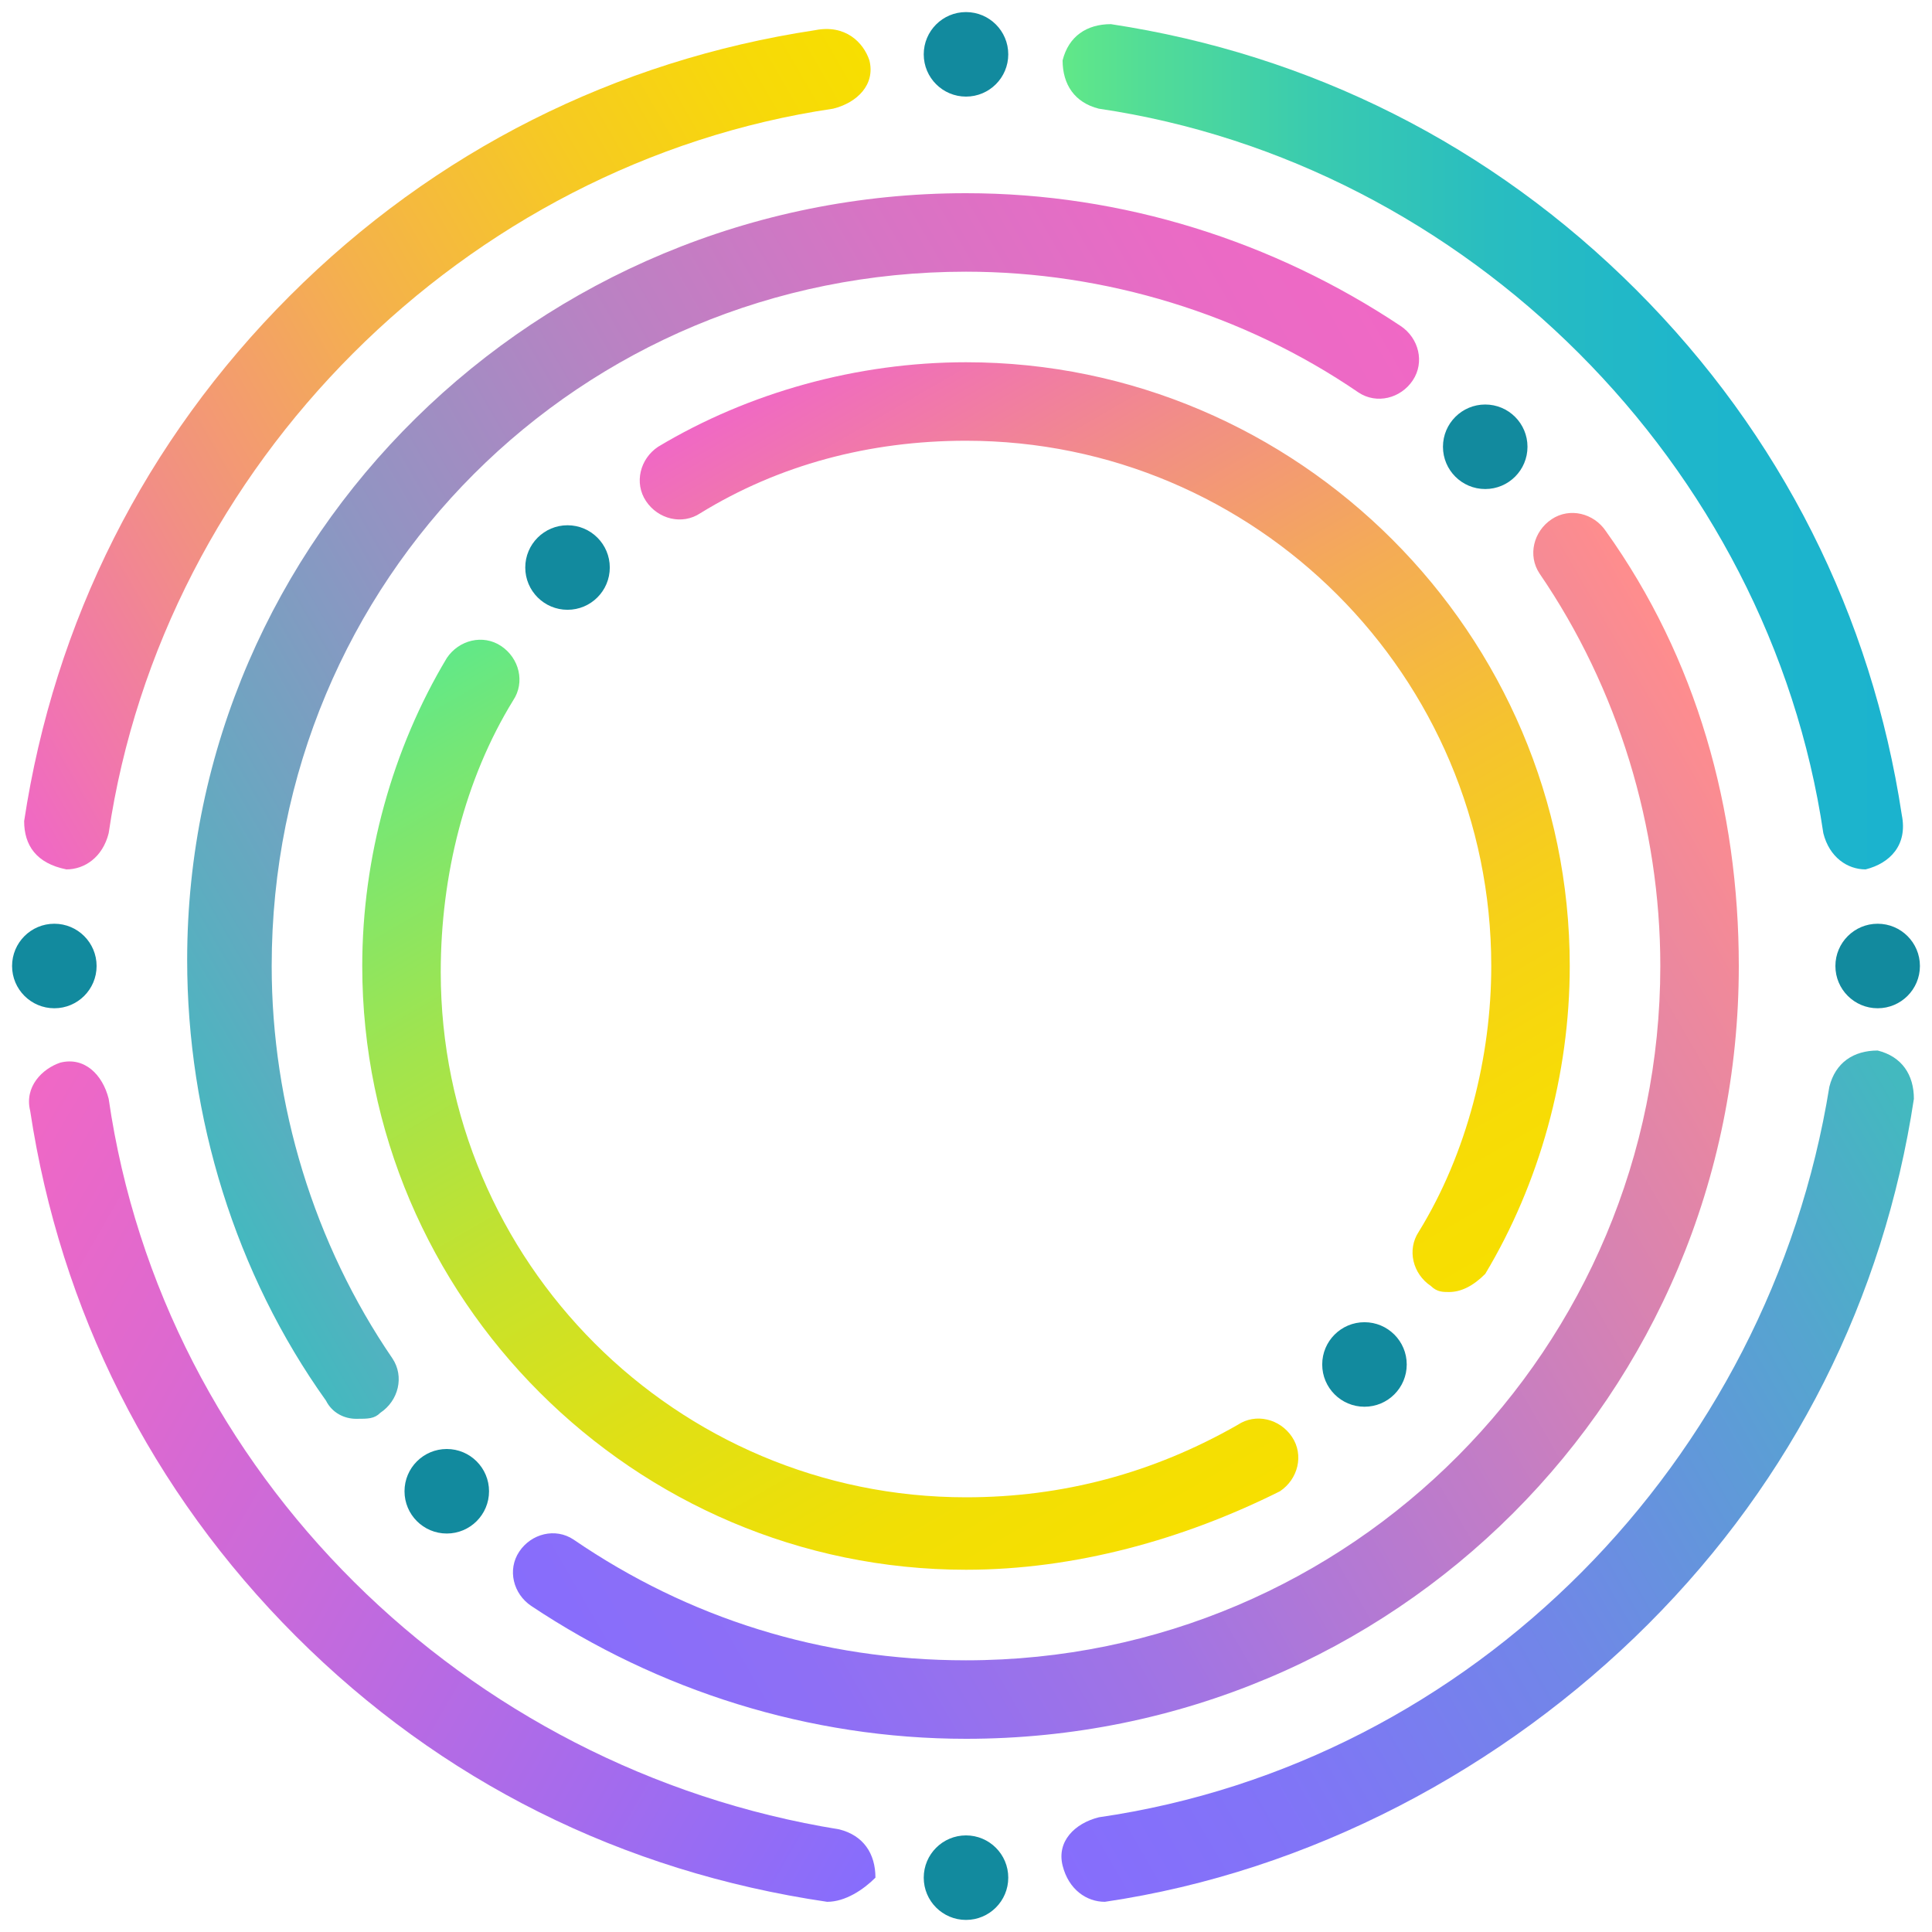
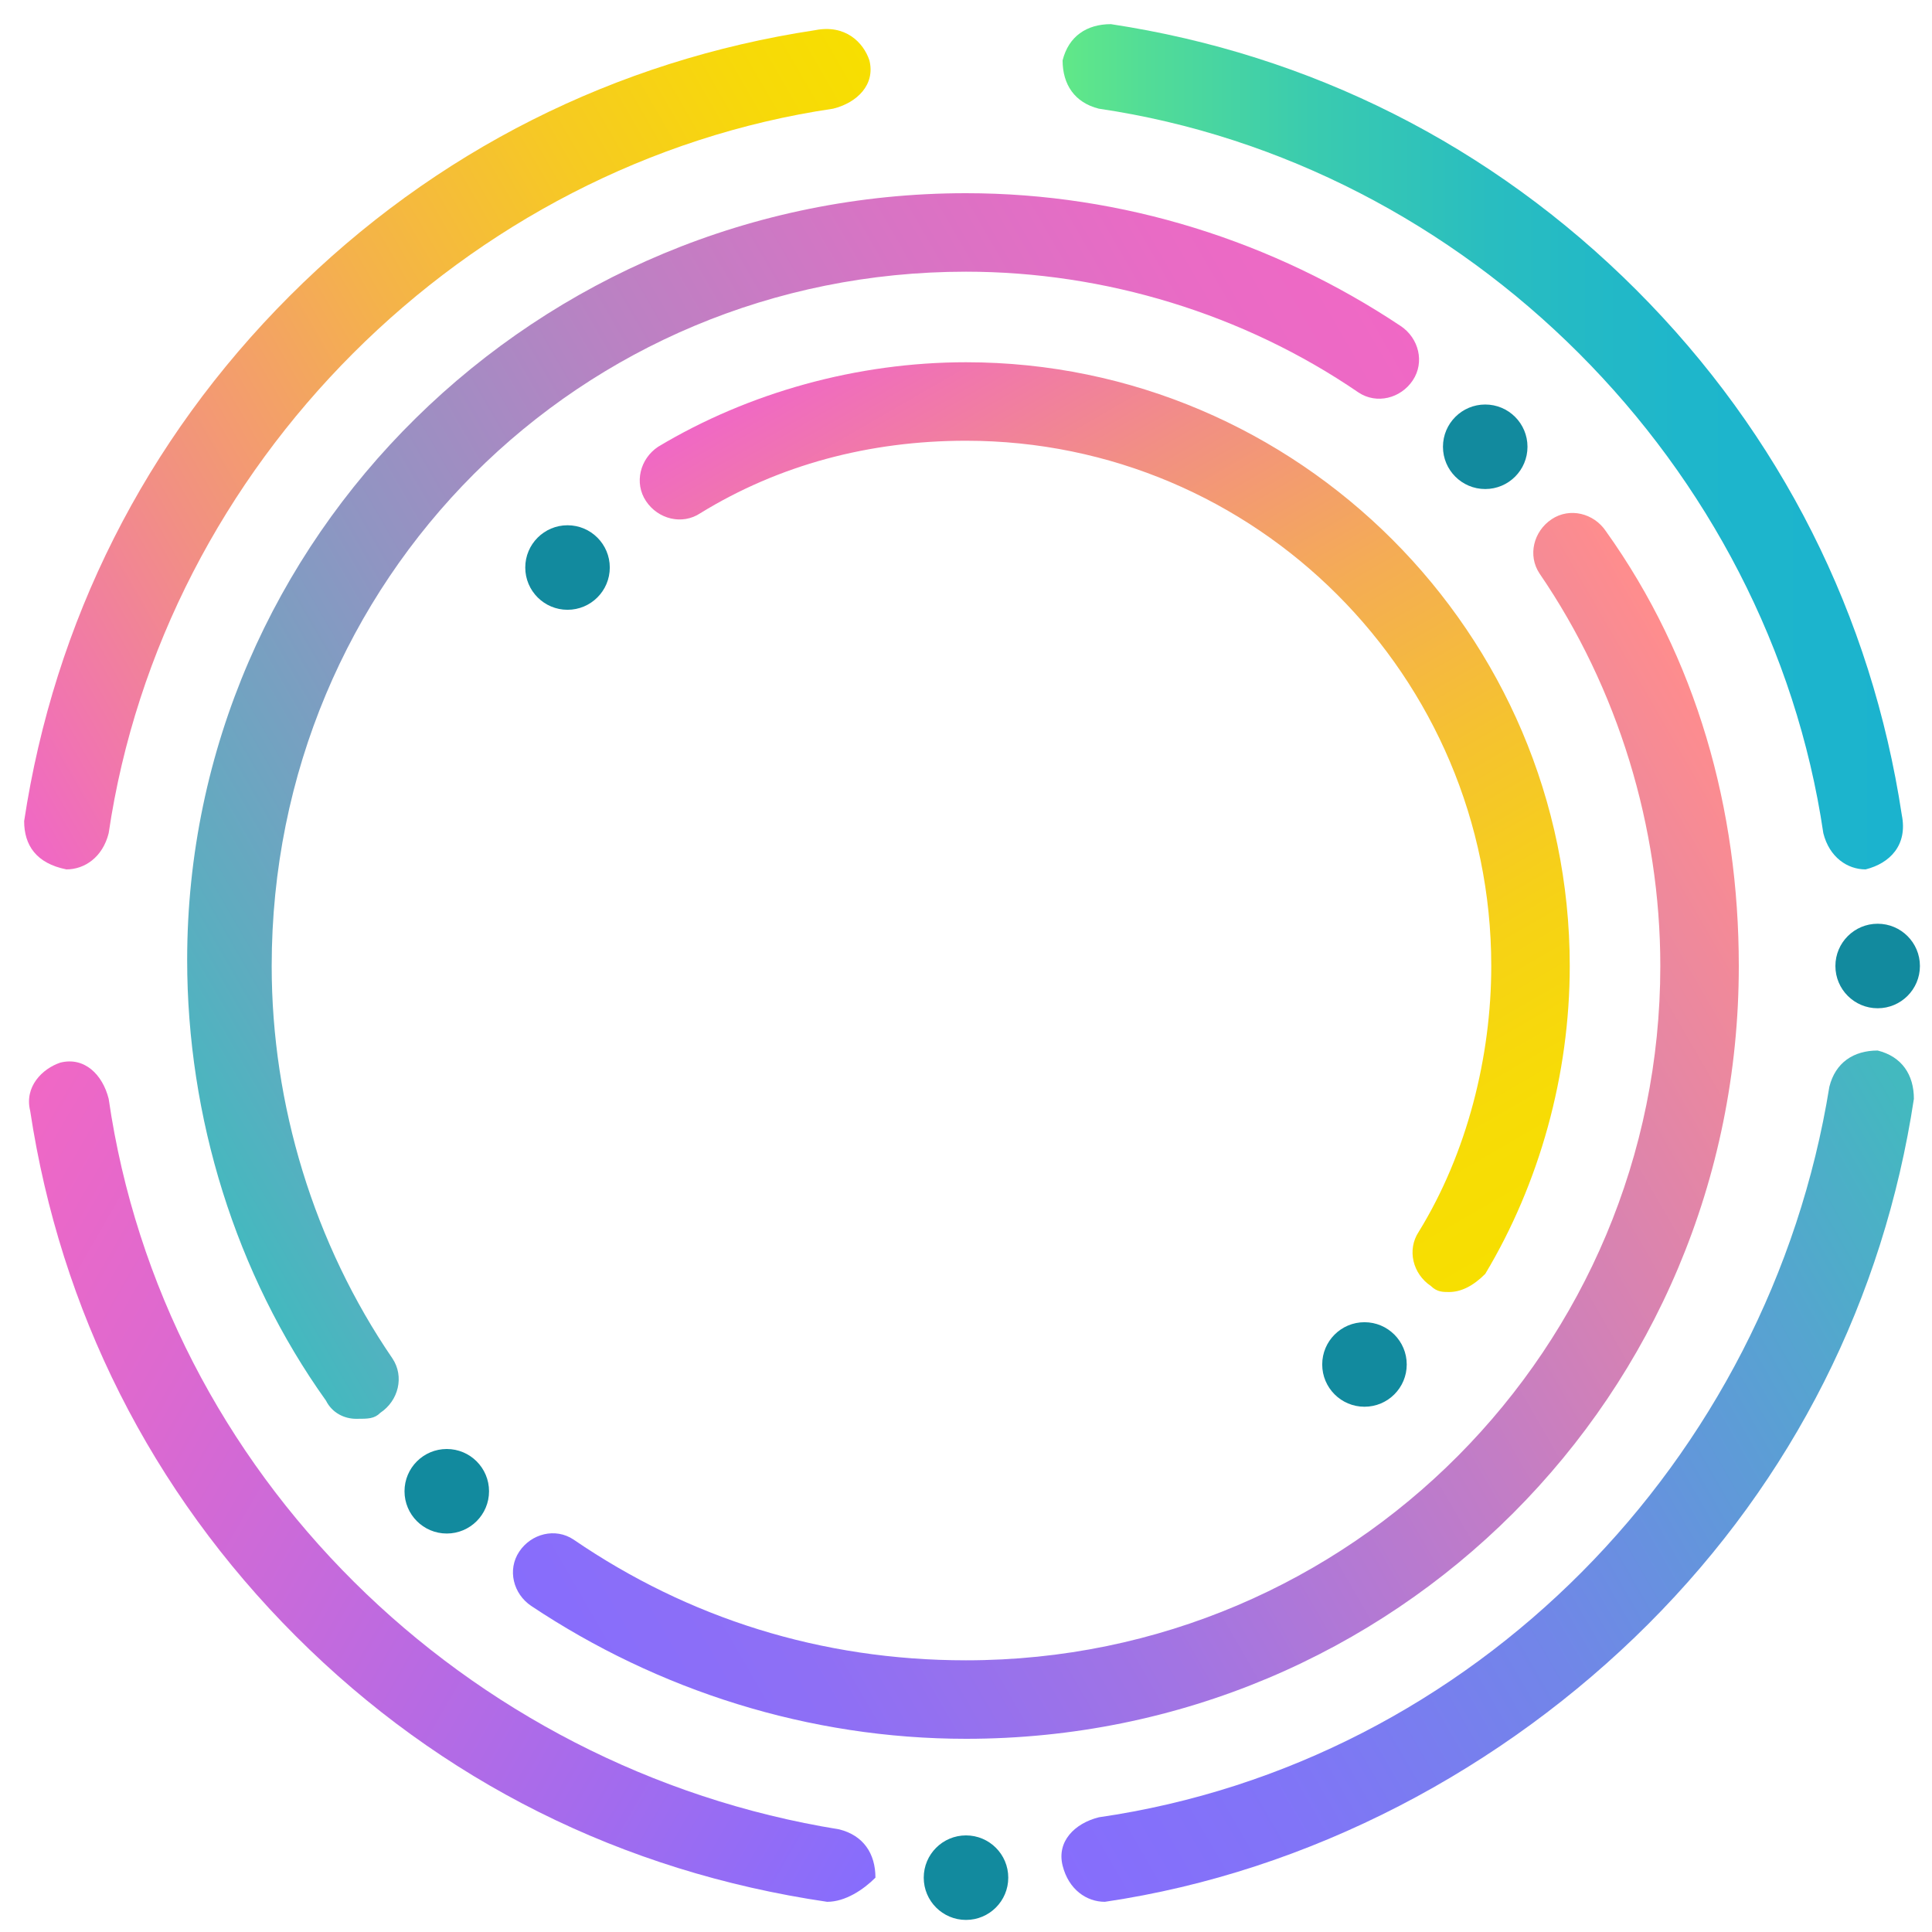
<svg xmlns="http://www.w3.org/2000/svg" version="1.1" id="Layer_1" x="0px" y="0px" viewBox="0 0 32 32" style="enable-background:new 0 0 32 32;" xml:space="preserve">
  <style type="text/css">
	.st0{fill:#F78D2F;}
	.st1{fill:url(#SVGID_1_);}
	.st2{fill:url(#SVGID_00000098188019147045409270000011296752655494399406_);}
	.st3{fill:url(#SVGID_00000104674422212423981200000015224959975480625577_);}
	.st4{fill:url(#SVGID_00000041291020337246807280000015725068755932544443_);}
	.st5{fill:url(#SVGID_00000078034656816516171890000011467133506660782212_);}
	.st6{fill:url(#SVGID_00000091007258910900746040000002821446432803230132_);}
	.st7{fill:url(#SVGID_00000155858142437209328260000005438956268369886603_);}
	.st8{fill:url(#SVGID_00000098187382638895256500000017228358420519146391_);}
	.st9{fill:#128A9E;}
	.st10{fill:url(#SVGID_00000178907923441922432200000007723659490653900164_);}
	.st11{fill:url(#SVGID_00000111184925930007340460000002348871487714604712_);}
	.st12{fill:url(#SVGID_00000171698761350165034530000003230989682116146563_);}
	.st13{fill:url(#SVGID_00000070078710761446516260000010426830966753414027_);}
	.st14{fill:url(#SVGID_00000044160115427324614910000000389509597695717794_);}
	.st15{fill:url(#SVGID_00000006681479978816506350000009460065503180233107_);}
	.st16{fill:url(#SVGID_00000119096540875996430930000002072923265521114504_);}
	.st17{fill:url(#SVGID_00000131335049867320945060000013402862031069318050_);}
	.st18{fill:url(#SVGID_00000178172256753518398380000006841698116182210713_);}
	.st19{fill:url(#SVGID_00000010309092357685184670000013415635350498322093_);}
	.st20{fill:url(#SVGID_00000018931085052201249720000003206189209078726573_);}
	.st21{fill:url(#SVGID_00000137098512129098862720000016919973807513582497_);}
	.st22{fill:url(#SVGID_00000111171960524955638970000008389875356651597464_);}
	.st23{fill:url(#SVGID_00000167380623207860090640000017199114893900532102_);}
	.st24{fill:url(#SVGID_00000109745779142443151530000017370006603106455724_);}
	.st25{fill:url(#SVGID_00000120555859806478505910000012521048933976024765_);}
</style>
  <g>
    <g>
      <linearGradient id="SVGID_1_" gradientUnits="userSpaceOnUse" x1="-0.869" y1="11.608" x2="15.191" y2="2.335">
        <stop offset="0" style="stop-color:#F068C5" />
        <stop offset="0.258" style="stop-color:#F28F84" />
        <stop offset="0.512" style="stop-color:#F4B24B" />
        <stop offset="0.727" style="stop-color:#F6CA22" />
        <stop offset="0.897" style="stop-color:#F7D909" />
        <stop offset="1" style="stop-color:#F7DF00" />
      </linearGradient>
      <path class="st1" d="M1.1,14.4C1.1,14.4,1.1,14.4,1.1,14.4c-0.5-0.1-0.7-0.4-0.7-0.8c0.5-3.3,2-6.3,4.4-8.7    c2.4-2.4,5.4-3.9,8.7-4.4C14,0.4,14.3,0.7,14.4,1c0.1,0.4-0.2,0.7-0.6,0.8C7.7,2.7,2.7,7.7,1.8,13.8C1.7,14.2,1.4,14.4,1.1,14.4z" />
    </g>
    <g>
      <linearGradient id="SVGID_00000096757631384141538310000010913372864435429774_" gradientUnits="userSpaceOnUse" x1="16.808" y1="29.664" x2="32.869" y2="20.391">
        <stop offset="0" style="stop-color:#876DFC" />
        <stop offset="0.199" style="stop-color:#8174F7" />
        <stop offset="0.48" style="stop-color:#7186E8" />
        <stop offset="0.807" style="stop-color:#56A4D0" />
        <stop offset="1" style="stop-color:#43B9BF" />
      </linearGradient>
      <path style="fill:url(#SVGID_00000096757631384141538310000010913372864435429774_);" d="M18.3,31.5c-0.3,0-0.6-0.2-0.7-0.6    c-0.1-0.4,0.2-0.7,0.6-0.8c6.2-0.9,11.1-5.9,12.1-12.1c0.1-0.4,0.4-0.6,0.8-0.6c0.4,0.1,0.6,0.4,0.6,0.8c-0.5,3.3-2,6.3-4.4,8.7    S21.7,31,18.3,31.5C18.3,31.5,18.3,31.5,18.3,31.5z" />
    </g>
    <g>
      <linearGradient id="SVGID_00000072245895000288565790000007411194373593093010_" gradientUnits="userSpaceOnUse" x1="17.614" y1="7.42" x2="31.546" y2="7.42">
        <stop offset="0" style="stop-color:#61E888" />
        <stop offset="9.216952e-02" style="stop-color:#53DD96" />
        <stop offset="0.295" style="stop-color:#3ACBAF" />
        <stop offset="0.507" style="stop-color:#29BDC0" />
        <stop offset="0.734" style="stop-color:#1EB6CB" />
        <stop offset="1" style="stop-color:#1BB3CE" />
      </linearGradient>
      <path style="fill:url(#SVGID_00000072245895000288565790000007411194373593093010_);" d="M30.9,14.4c-0.3,0-0.6-0.2-0.7-0.6    C29.3,7.7,24.3,2.7,18.2,1.8c-0.4-0.1-0.6-0.4-0.6-0.8c0.1-0.4,0.4-0.6,0.8-0.6c3.3,0.5,6.3,2,8.7,4.4c2.4,2.4,3.9,5.4,4.4,8.7    C31.6,14,31.3,14.3,30.9,14.4C30.9,14.4,30.9,14.4,30.9,14.4z" />
    </g>
    <g>
      <linearGradient id="SVGID_00000080926711203076353420000011871003492524519595_" gradientUnits="userSpaceOnUse" x1="-0.869" y1="20.391" x2="15.192" y2="29.664">
        <stop offset="0" style="stop-color:#F068C5" />
        <stop offset="0.236" style="stop-color:#DC69D0" />
        <stop offset="0.718" style="stop-color:#A86BEB" />
        <stop offset="1" style="stop-color:#876DFC" />
      </linearGradient>
      <path style="fill:url(#SVGID_00000080926711203076353420000011871003492524519595_);" d="M13.7,31.5    C13.7,31.5,13.7,31.5,13.7,31.5c-3.4-0.5-6.4-2-8.8-4.4c-2.4-2.4-3.9-5.4-4.4-8.7C0.4,18,0.7,17.7,1,17.6c0.4-0.1,0.7,0.2,0.8,0.6    c0.9,6.2,5.9,11.1,12.1,12.1c0.4,0.1,0.6,0.4,0.6,0.8C14.3,31.3,14,31.5,13.7,31.5z" />
    </g>
    <g>
      <linearGradient id="SVGID_00000115485748252349232700000012058802859999666871_" gradientUnits="userSpaceOnUse" x1="8.75" y1="26.698" x2="29.949" y2="14.458">
        <stop offset="0" style="stop-color:#876DFC" />
        <stop offset="0.146" style="stop-color:#8E6FF5" />
        <stop offset="0.362" style="stop-color:#A274E3" />
        <stop offset="0.62" style="stop-color:#C37DC5" />
        <stop offset="0.91" style="stop-color:#EF899B" />
        <stop offset="1" style="stop-color:#FF8D8D" />
      </linearGradient>
      <path style="fill:url(#SVGID_00000115485748252349232700000012058802859999666871_);" d="M16,28.8c-2.6,0-5.1-0.8-7.2-2.2    c-0.3-0.2-0.4-0.6-0.2-0.9c0.2-0.3,0.6-0.4,0.9-0.2c1.9,1.3,4.1,2,6.5,2c6.4,0,11.5-5.2,11.5-11.5c0-2.3-0.7-4.6-2-6.5    c-0.2-0.3-0.1-0.7,0.2-0.9c0.3-0.2,0.7-0.1,0.9,0.2c1.5,2.1,2.2,4.6,2.2,7.2C28.8,23.1,23.1,28.8,16,28.8z" />
    </g>
    <g>
      <linearGradient id="SVGID_00000044147132650339853820000006191147547335227034_" gradientUnits="userSpaceOnUse" x1="2.059" y1="17.554" x2="23.266" y2="5.311">
        <stop offset="0" style="stop-color:#43B9BF" />
        <stop offset="8.842164e-02" style="stop-color:#5AAEC0" />
        <stop offset="0.316" style="stop-color:#8F95C2" />
        <stop offset="0.529" style="stop-color:#B982C3" />
        <stop offset="0.721" style="stop-color:#D774C4" />
        <stop offset="0.884" style="stop-color:#E96BC5" />
        <stop offset="1" style="stop-color:#F068C5" />
      </linearGradient>
      <path style="fill:url(#SVGID_00000044147132650339853820000006191147547335227034_);" d="M5.9,23.5c-0.2,0-0.4-0.1-0.5-0.3    c-1.5-2.1-2.3-4.7-2.3-7.3C3.1,8.9,8.9,3.2,16,3.2c2.6,0,5.1,0.8,7.2,2.2c0.3,0.2,0.4,0.6,0.2,0.9c-0.2,0.3-0.6,0.4-0.9,0.2    c-1.9-1.3-4.2-2-6.5-2C9.6,4.5,4.5,9.6,4.5,16c0,2.3,0.7,4.6,2,6.5c0.2,0.3,0.1,0.7-0.2,0.9C6.2,23.5,6.1,23.5,5.9,23.5z" />
    </g>
    <g>
      <linearGradient id="SVGID_00000021807494147360402510000008419046490829136815_" gradientUnits="userSpaceOnUse" x1="14.983" y1="5.06" x2="24.378" y2="21.332">
        <stop offset="0" style="stop-color:#F068C5" />
        <stop offset="2.642483e-02" style="stop-color:#F06DBD" />
        <stop offset="0.218" style="stop-color:#F28F84" />
        <stop offset="0.403" style="stop-color:#F4AC55" />
        <stop offset="0.579" style="stop-color:#F5C230" />
        <stop offset="0.741" style="stop-color:#F6D216" />
        <stop offset="0.887" style="stop-color:#F7DC06" />
        <stop offset="1" style="stop-color:#F7DF00" />
      </linearGradient>
      <path style="fill:url(#SVGID_00000021807494147360402510000008419046490829136815_);" d="M24,21.4c-0.1,0-0.2,0-0.3-0.1    c-0.3-0.2-0.4-0.6-0.2-0.9c0.8-1.3,1.2-2.9,1.2-4.4c0-4.8-3.9-8.7-8.7-8.7c-1.6,0-3.1,0.4-4.4,1.2c-0.3,0.2-0.7,0.1-0.9-0.2    c-0.2-0.3-0.1-0.7,0.2-0.9C12.4,6.5,14.2,6,16,6c5.5,0,10,4.5,10,10c0,1.8-0.5,3.6-1.4,5.1C24.4,21.3,24.2,21.4,24,21.4z" />
    </g>
    <g>
      <linearGradient id="SVGID_00000141437547936488244810000000896721963960452770_" gradientUnits="userSpaceOnUse" x1="7.623" y1="10.656" x2="17.023" y2="26.936">
        <stop offset="0" style="stop-color:#61E888" />
        <stop offset="7.915890e-02" style="stop-color:#74E777" />
        <stop offset="0.296" style="stop-color:#A2E44D" />
        <stop offset="0.503" style="stop-color:#C7E22B" />
        <stop offset="0.695" style="stop-color:#E1E014" />
        <stop offset="0.866" style="stop-color:#F1DF05" />
        <stop offset="1" style="stop-color:#F7DF00" />
      </linearGradient>
-       <path style="fill:url(#SVGID_00000141437547936488244810000000896721963960452770_);" d="M16,26c-5.5,0-10-4.5-10-10    c0-1.8,0.5-3.6,1.4-5.1c0.2-0.3,0.6-0.4,0.9-0.2c0.3,0.2,0.4,0.6,0.2,0.9c-0.8,1.3-1.2,2.9-1.2,4.5c0,4.8,3.9,8.7,8.7,8.7    c1.6,0,3.1-0.4,4.5-1.2c0.3-0.2,0.7-0.1,0.9,0.2c0.2,0.3,0.1,0.7-0.2,0.9C19.6,25.5,17.8,26,16,26z" />
    </g>
    <g>
      <g>
-         <circle class="st9" cx="16" cy="0.9" r="0.7" />
-       </g>
+         </g>
    </g>
    <g>
      <g>
        <circle class="st9" cx="9.4" cy="9.4" r="0.7" />
      </g>
    </g>
    <g>
      <g>
        <circle class="st9" cx="24.6" cy="7.4" r="0.7" />
      </g>
    </g>
    <g>
      <g>
        <circle class="st9" cx="31.1" cy="16" r="0.7" />
      </g>
    </g>
    <g>
      <g>
        <circle class="st9" cx="22.6" cy="22.6" r="0.7" />
      </g>
    </g>
    <g>
      <g>
        <circle class="st9" cx="16" cy="31.1" r="0.7" />
      </g>
    </g>
    <g>
      <g>
        <circle class="st9" cx="7.4" cy="24.7" r="0.7" />
      </g>
    </g>
    <g>
      <g>
-         <circle class="st9" cx="0.9" cy="16" r="0.7" />
-       </g>
+         </g>
    </g>
  </g>
</svg>